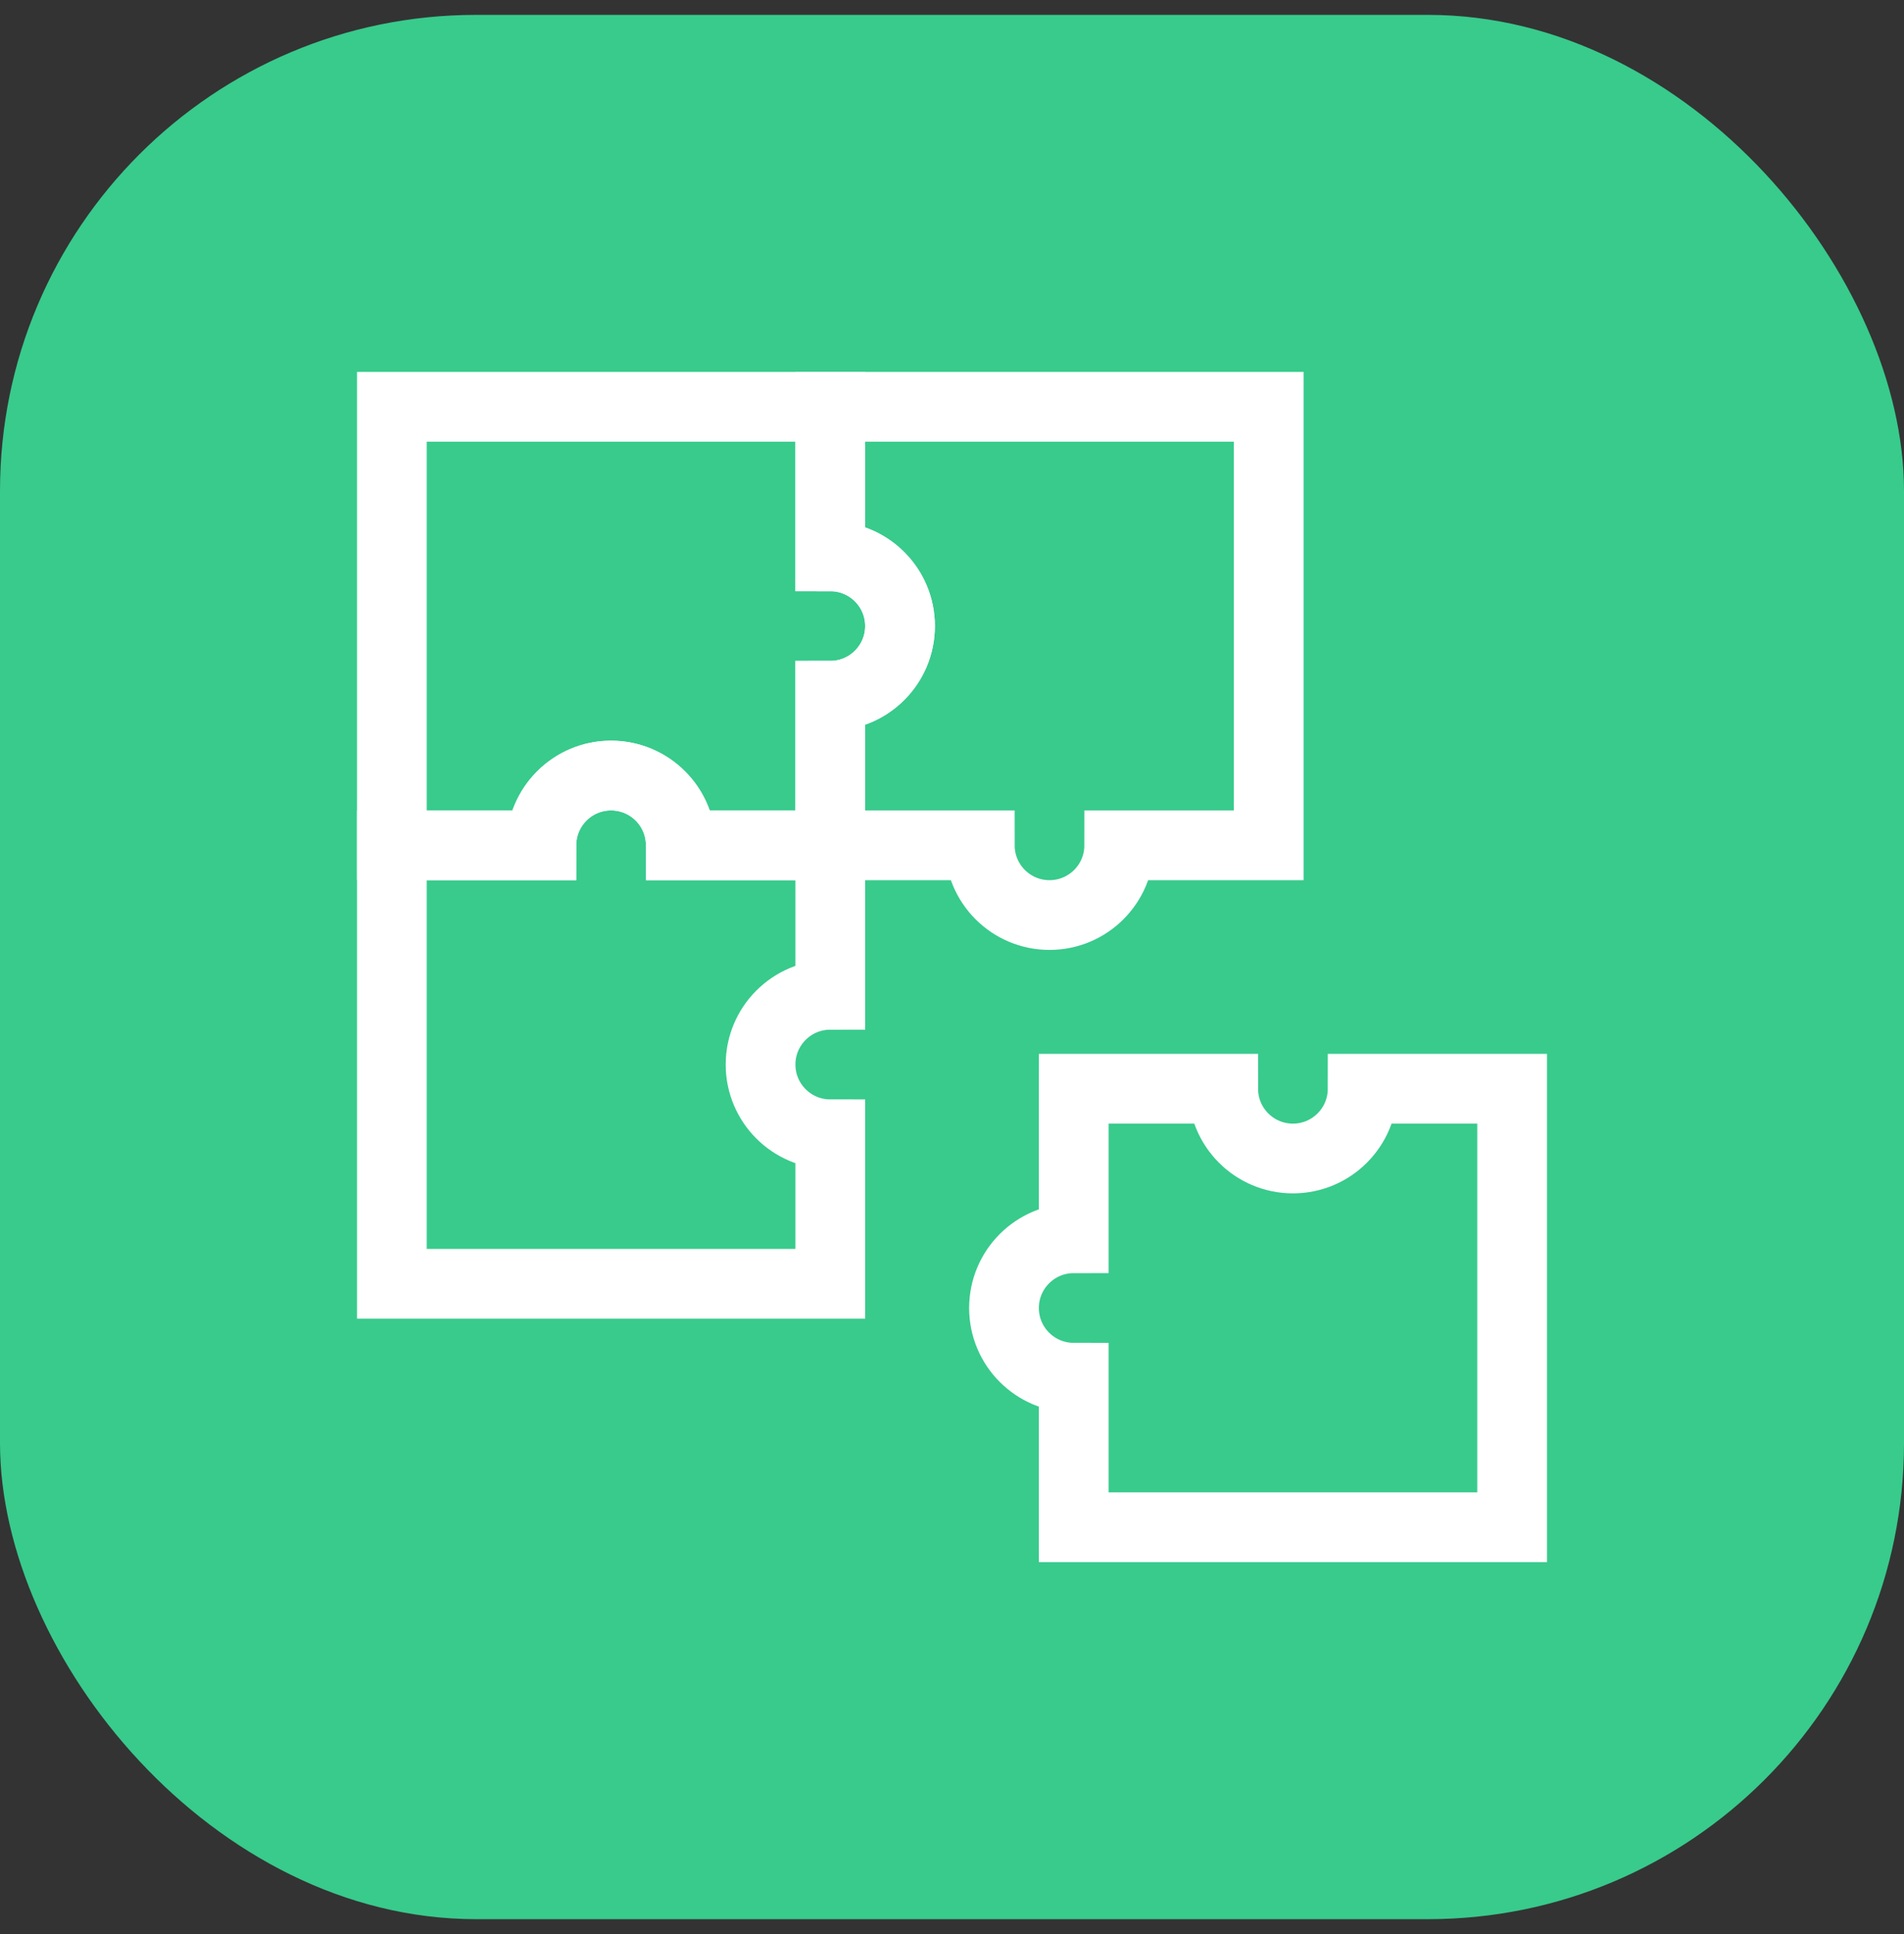
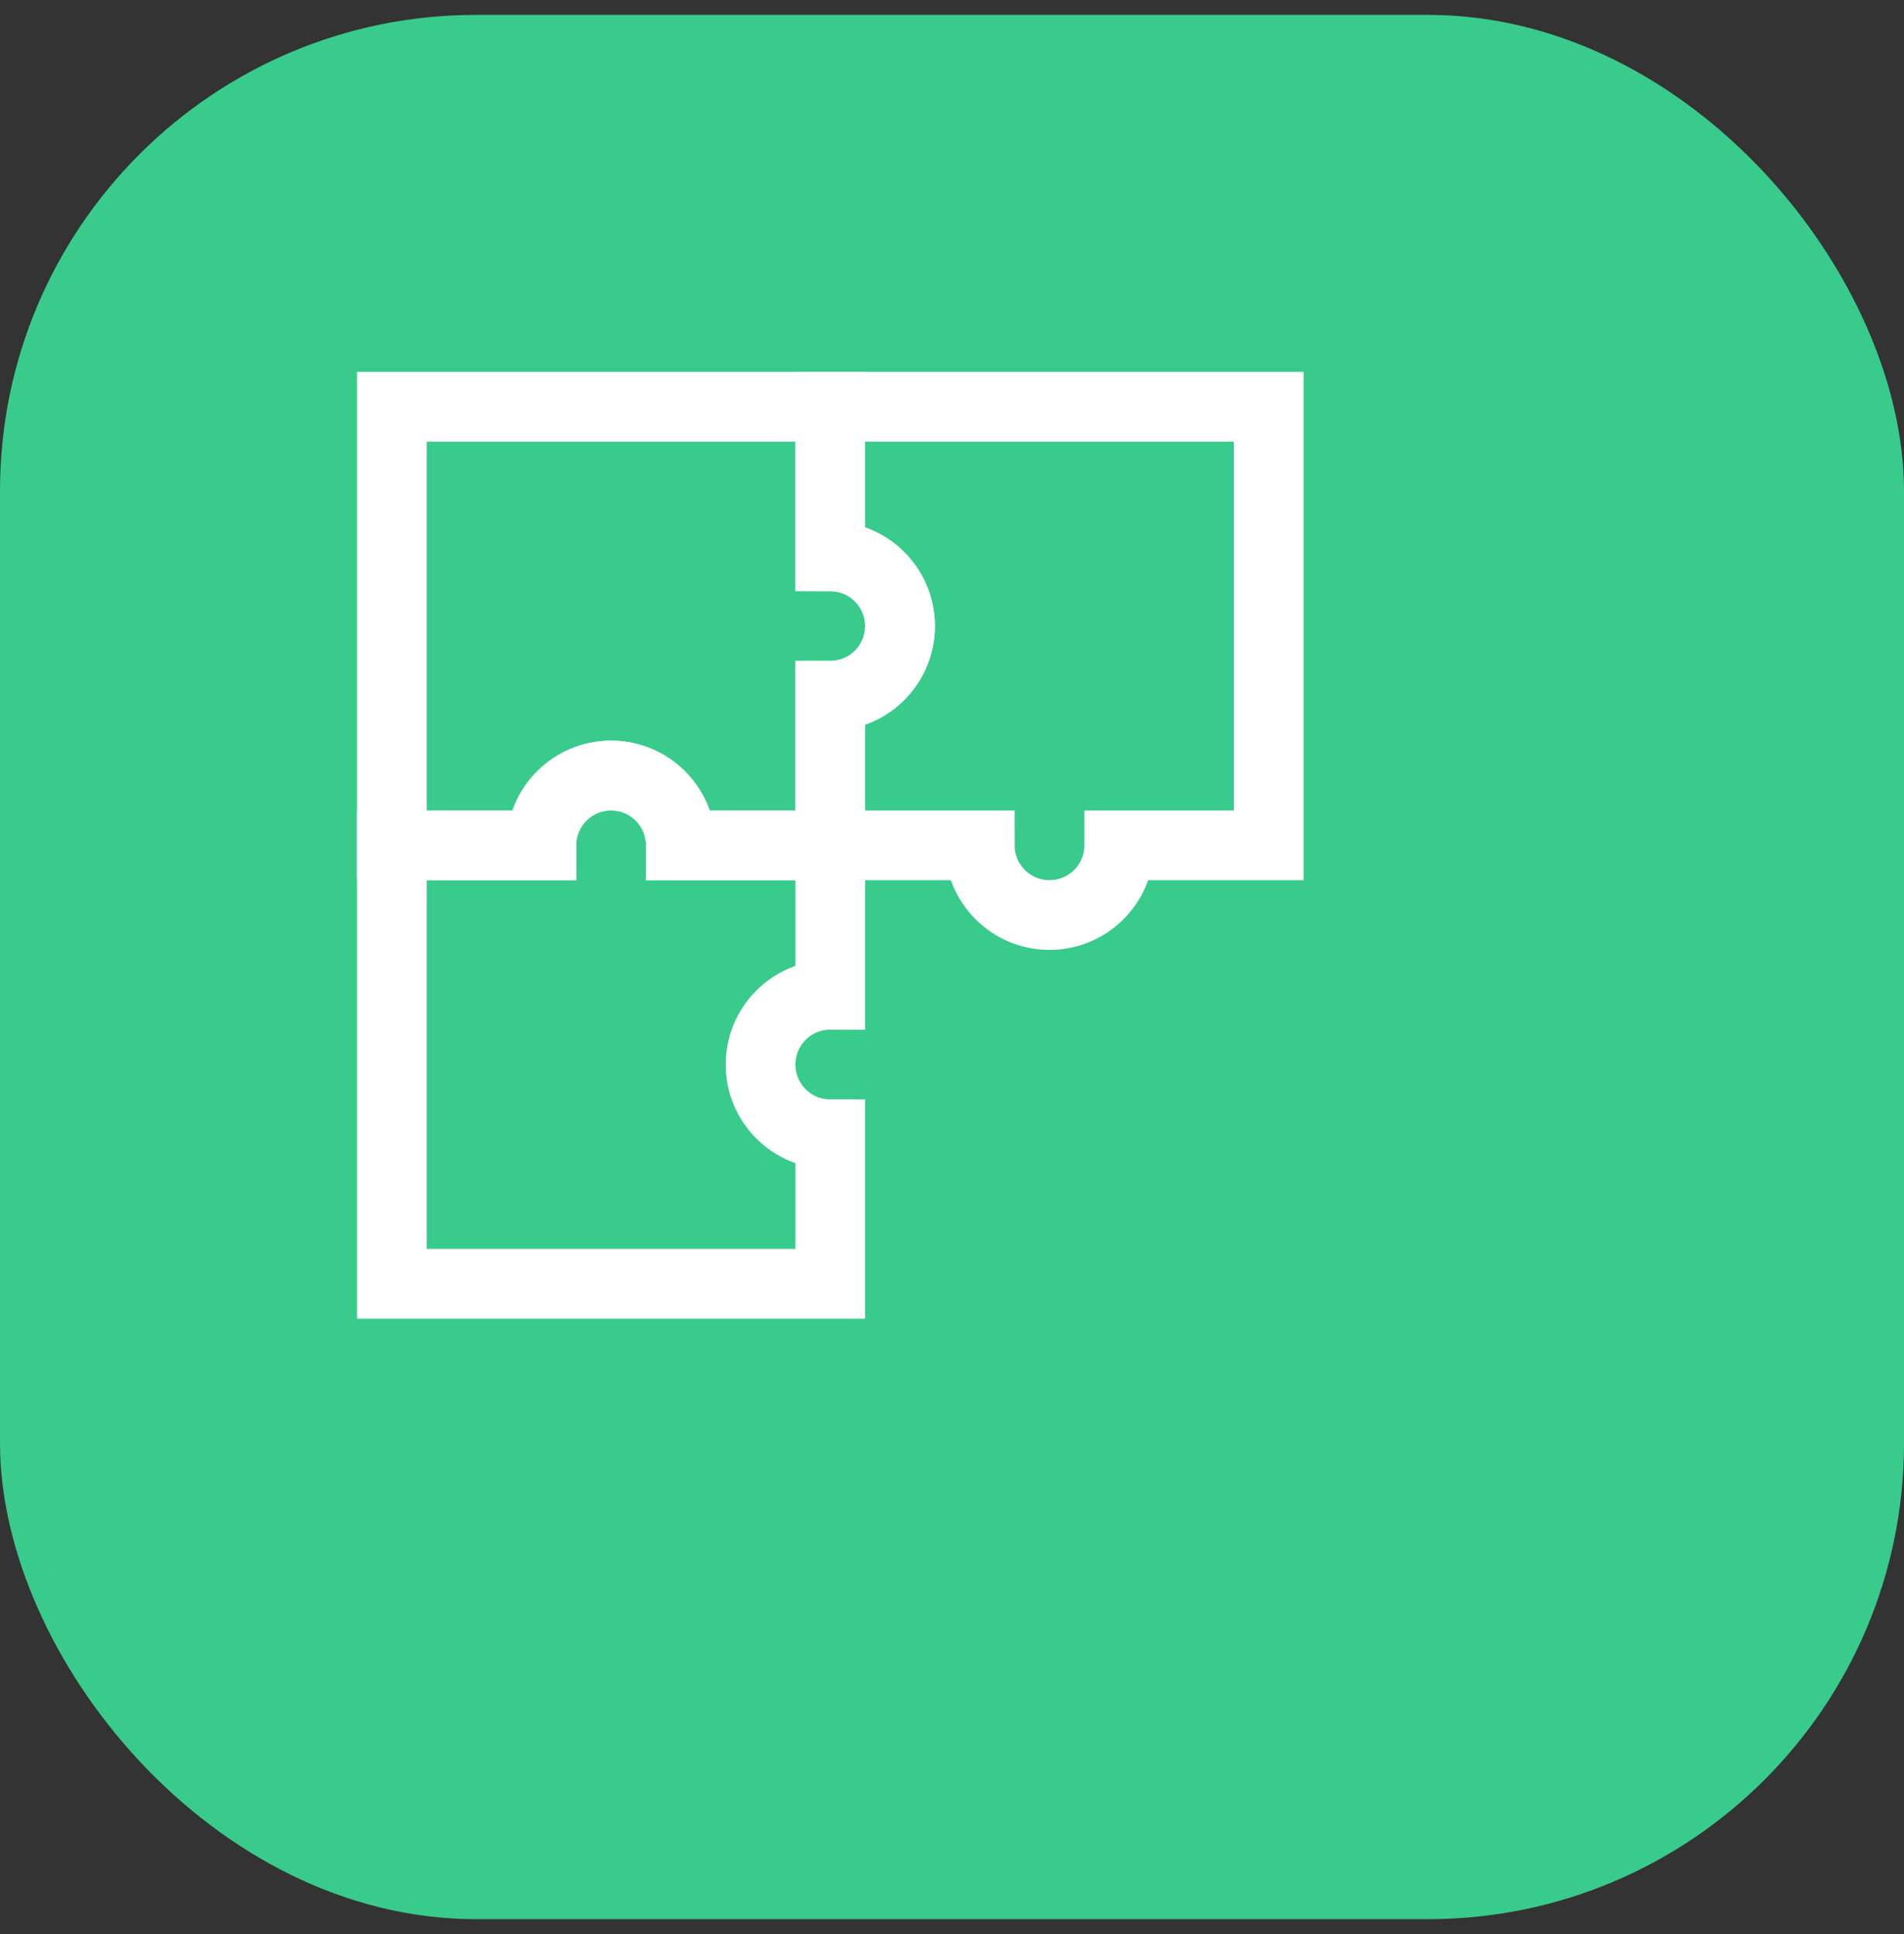
<svg xmlns="http://www.w3.org/2000/svg" width="64" height="65" viewBox="0 0 64 65" fill="none">
  <rect x="0" y="0" width="64" height="65" fill="#333333" stroke="none" />
  <rect y="0.5" width="64" height="64" rx="16" fill="#38CB8C" />
  <g clip-path="url(#clip0_1193_98118)">
    <path d="M27.909 33.434V28.409H22.884C22.884 27.114 21.835 26.065 20.54 26.065C19.246 26.065 18.197 27.114 18.197 28.409H13.172V43.146H27.909V38.121C26.614 38.121 25.565 37.072 25.565 35.777C25.565 34.483 26.614 33.434 27.909 33.434Z" stroke="white" stroke-width="2.344" stroke-miterlimit="10" />
    <path d="M22.884 28.409H27.909V23.384C29.203 23.384 30.253 22.335 30.253 21.04C30.253 19.746 29.203 18.697 27.909 18.697V13.672H13.172V28.409H18.197C18.197 27.114 19.246 26.065 20.54 26.065C21.835 26.065 22.884 27.114 22.884 28.409Z" stroke="white" stroke-width="2.344" stroke-miterlimit="10" />
    <path d="M27.909 23.384V28.409H32.934C32.934 29.703 33.983 30.753 35.277 30.753C36.572 30.753 37.621 29.703 37.621 28.409H42.646V13.672H27.909V18.697C29.203 18.697 30.253 19.746 30.253 21.04C30.253 22.335 29.203 23.384 27.909 23.384Z" stroke="white" stroke-width="2.344" stroke-miterlimit="10" />
-     <path d="M41.116 36.591H36.091V41.616C34.797 41.616 33.748 42.665 33.748 43.96C33.748 45.254 34.797 46.303 36.091 46.303V51.328H50.828V36.591H45.803C45.803 37.886 44.754 38.935 43.46 38.935C42.165 38.935 41.116 37.886 41.116 36.591Z" stroke="white" stroke-width="2.344" stroke-miterlimit="10" />
  </g>
  <defs>
    <clipPath id="clip0_1193_98118">
      <rect width="40" height="40" fill="white" transform="translate(12 12.5)" />
    </clipPath>
  </defs>
</svg>